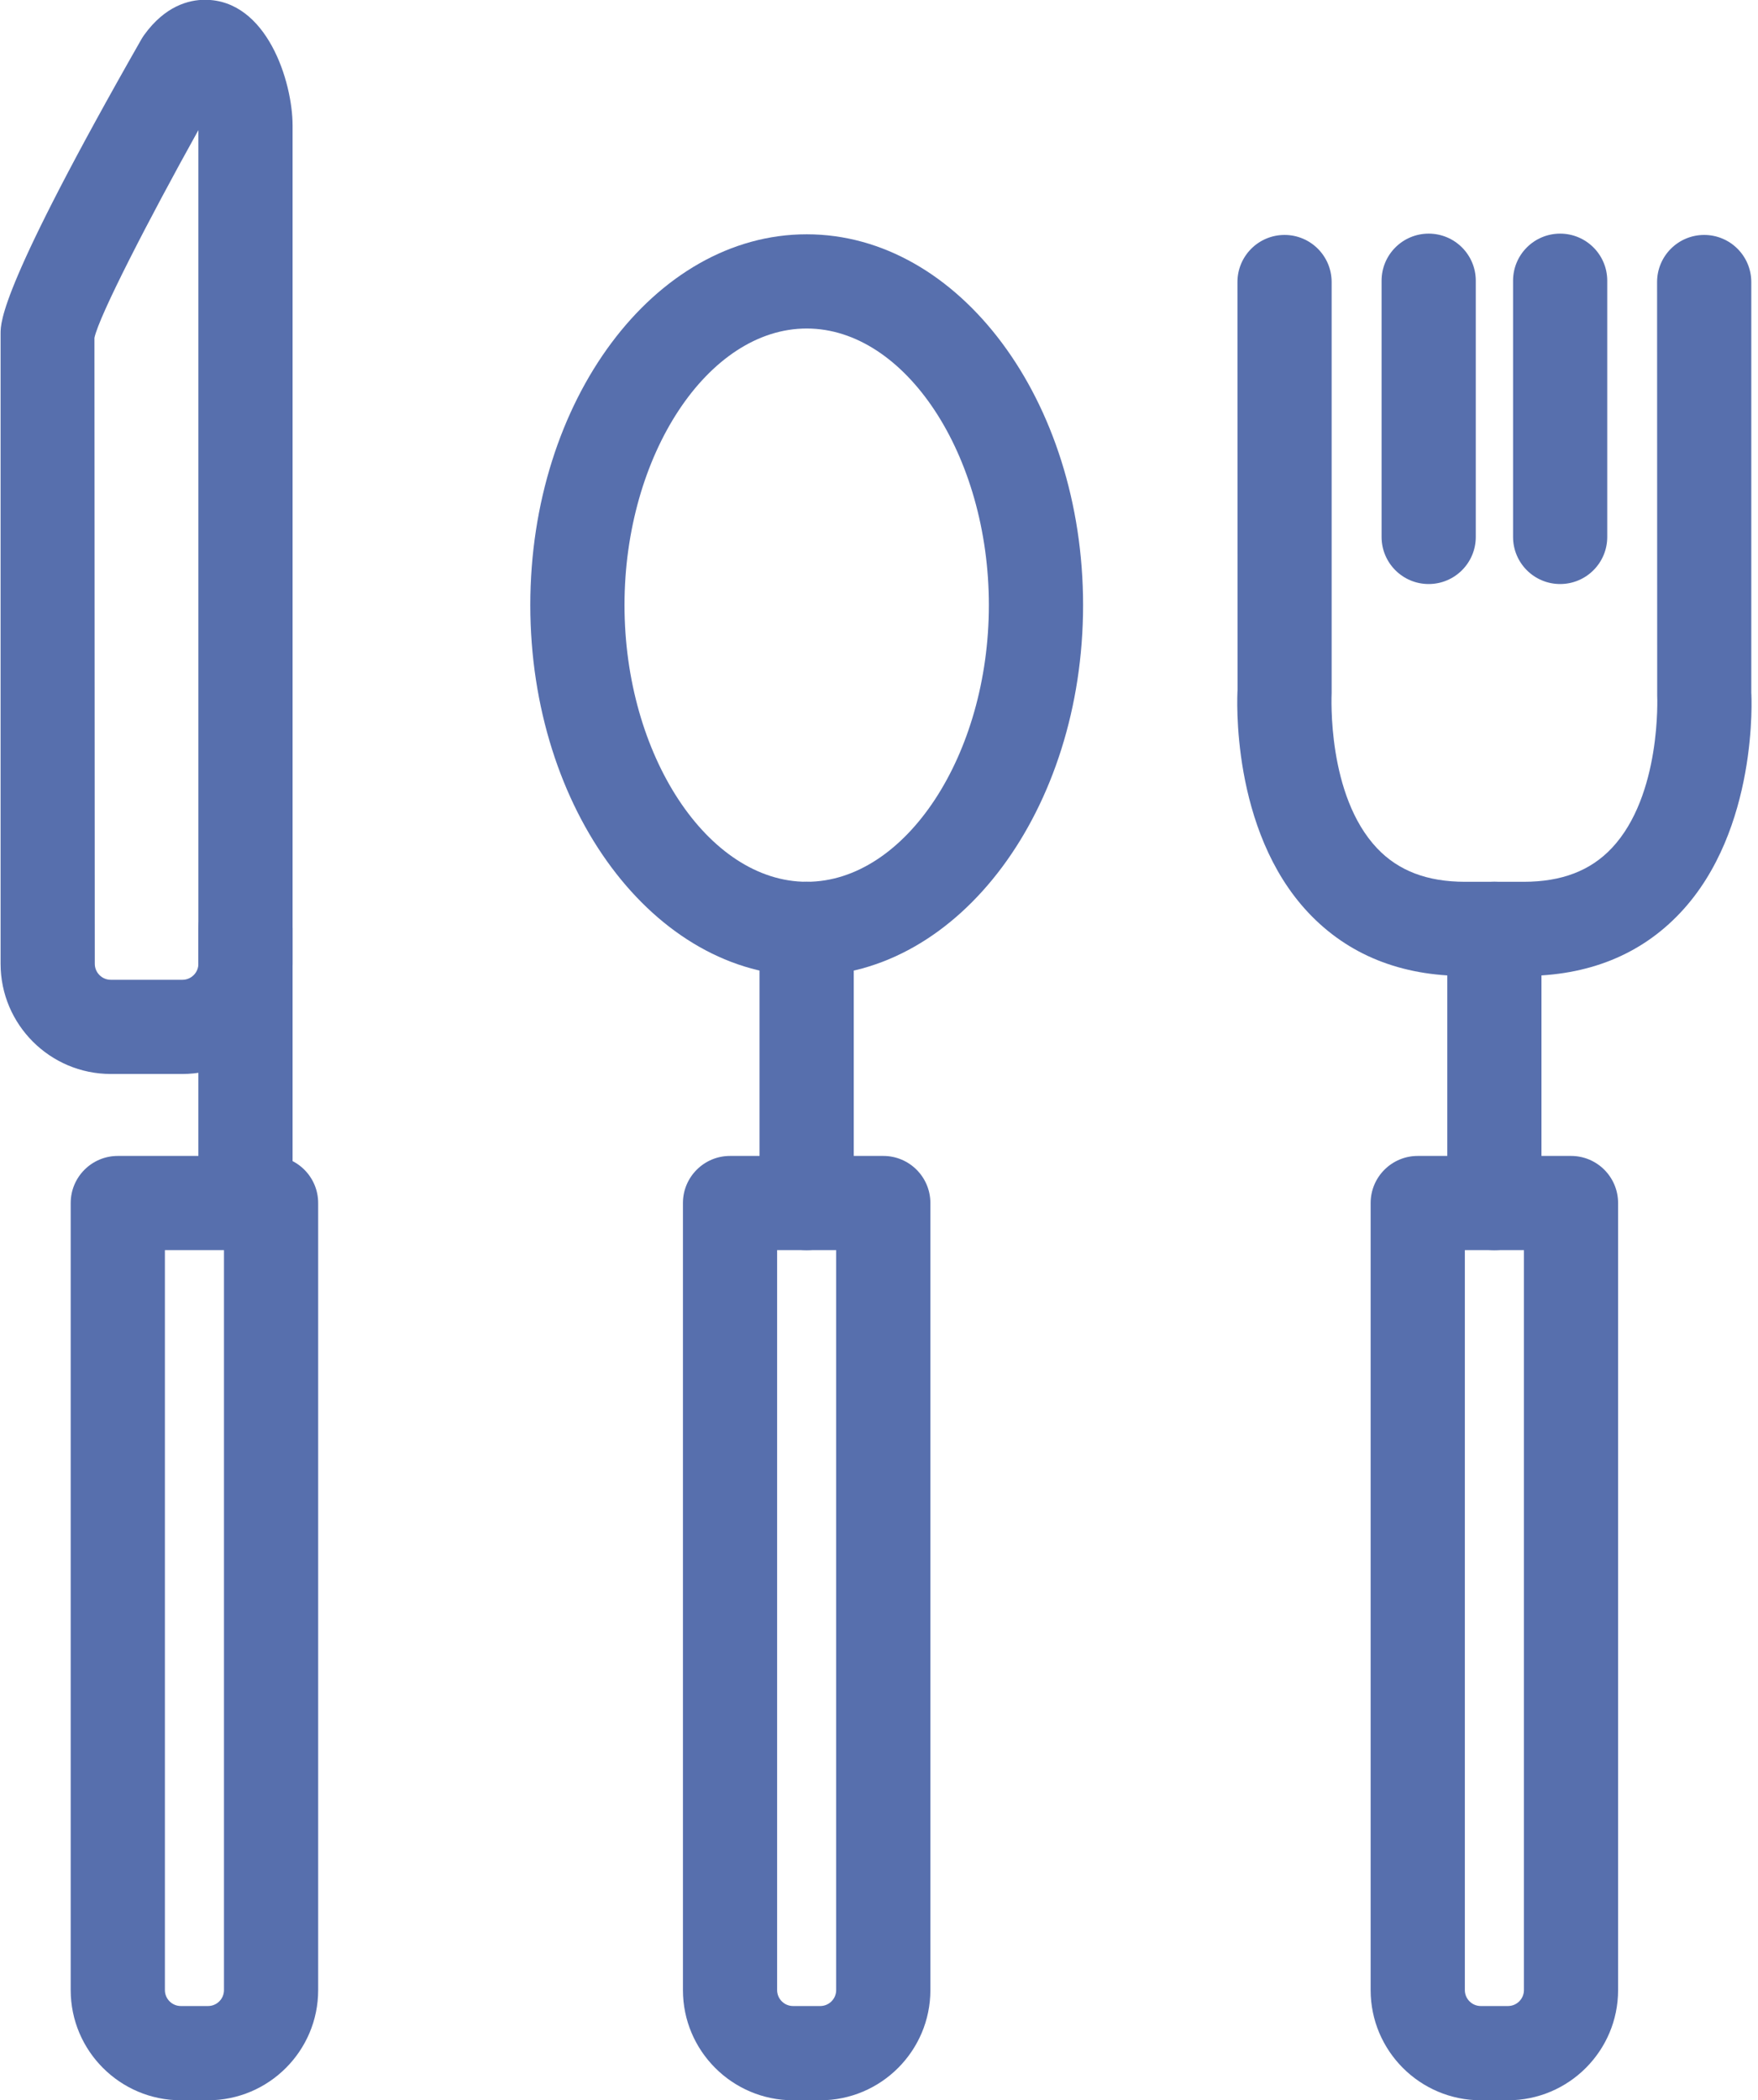
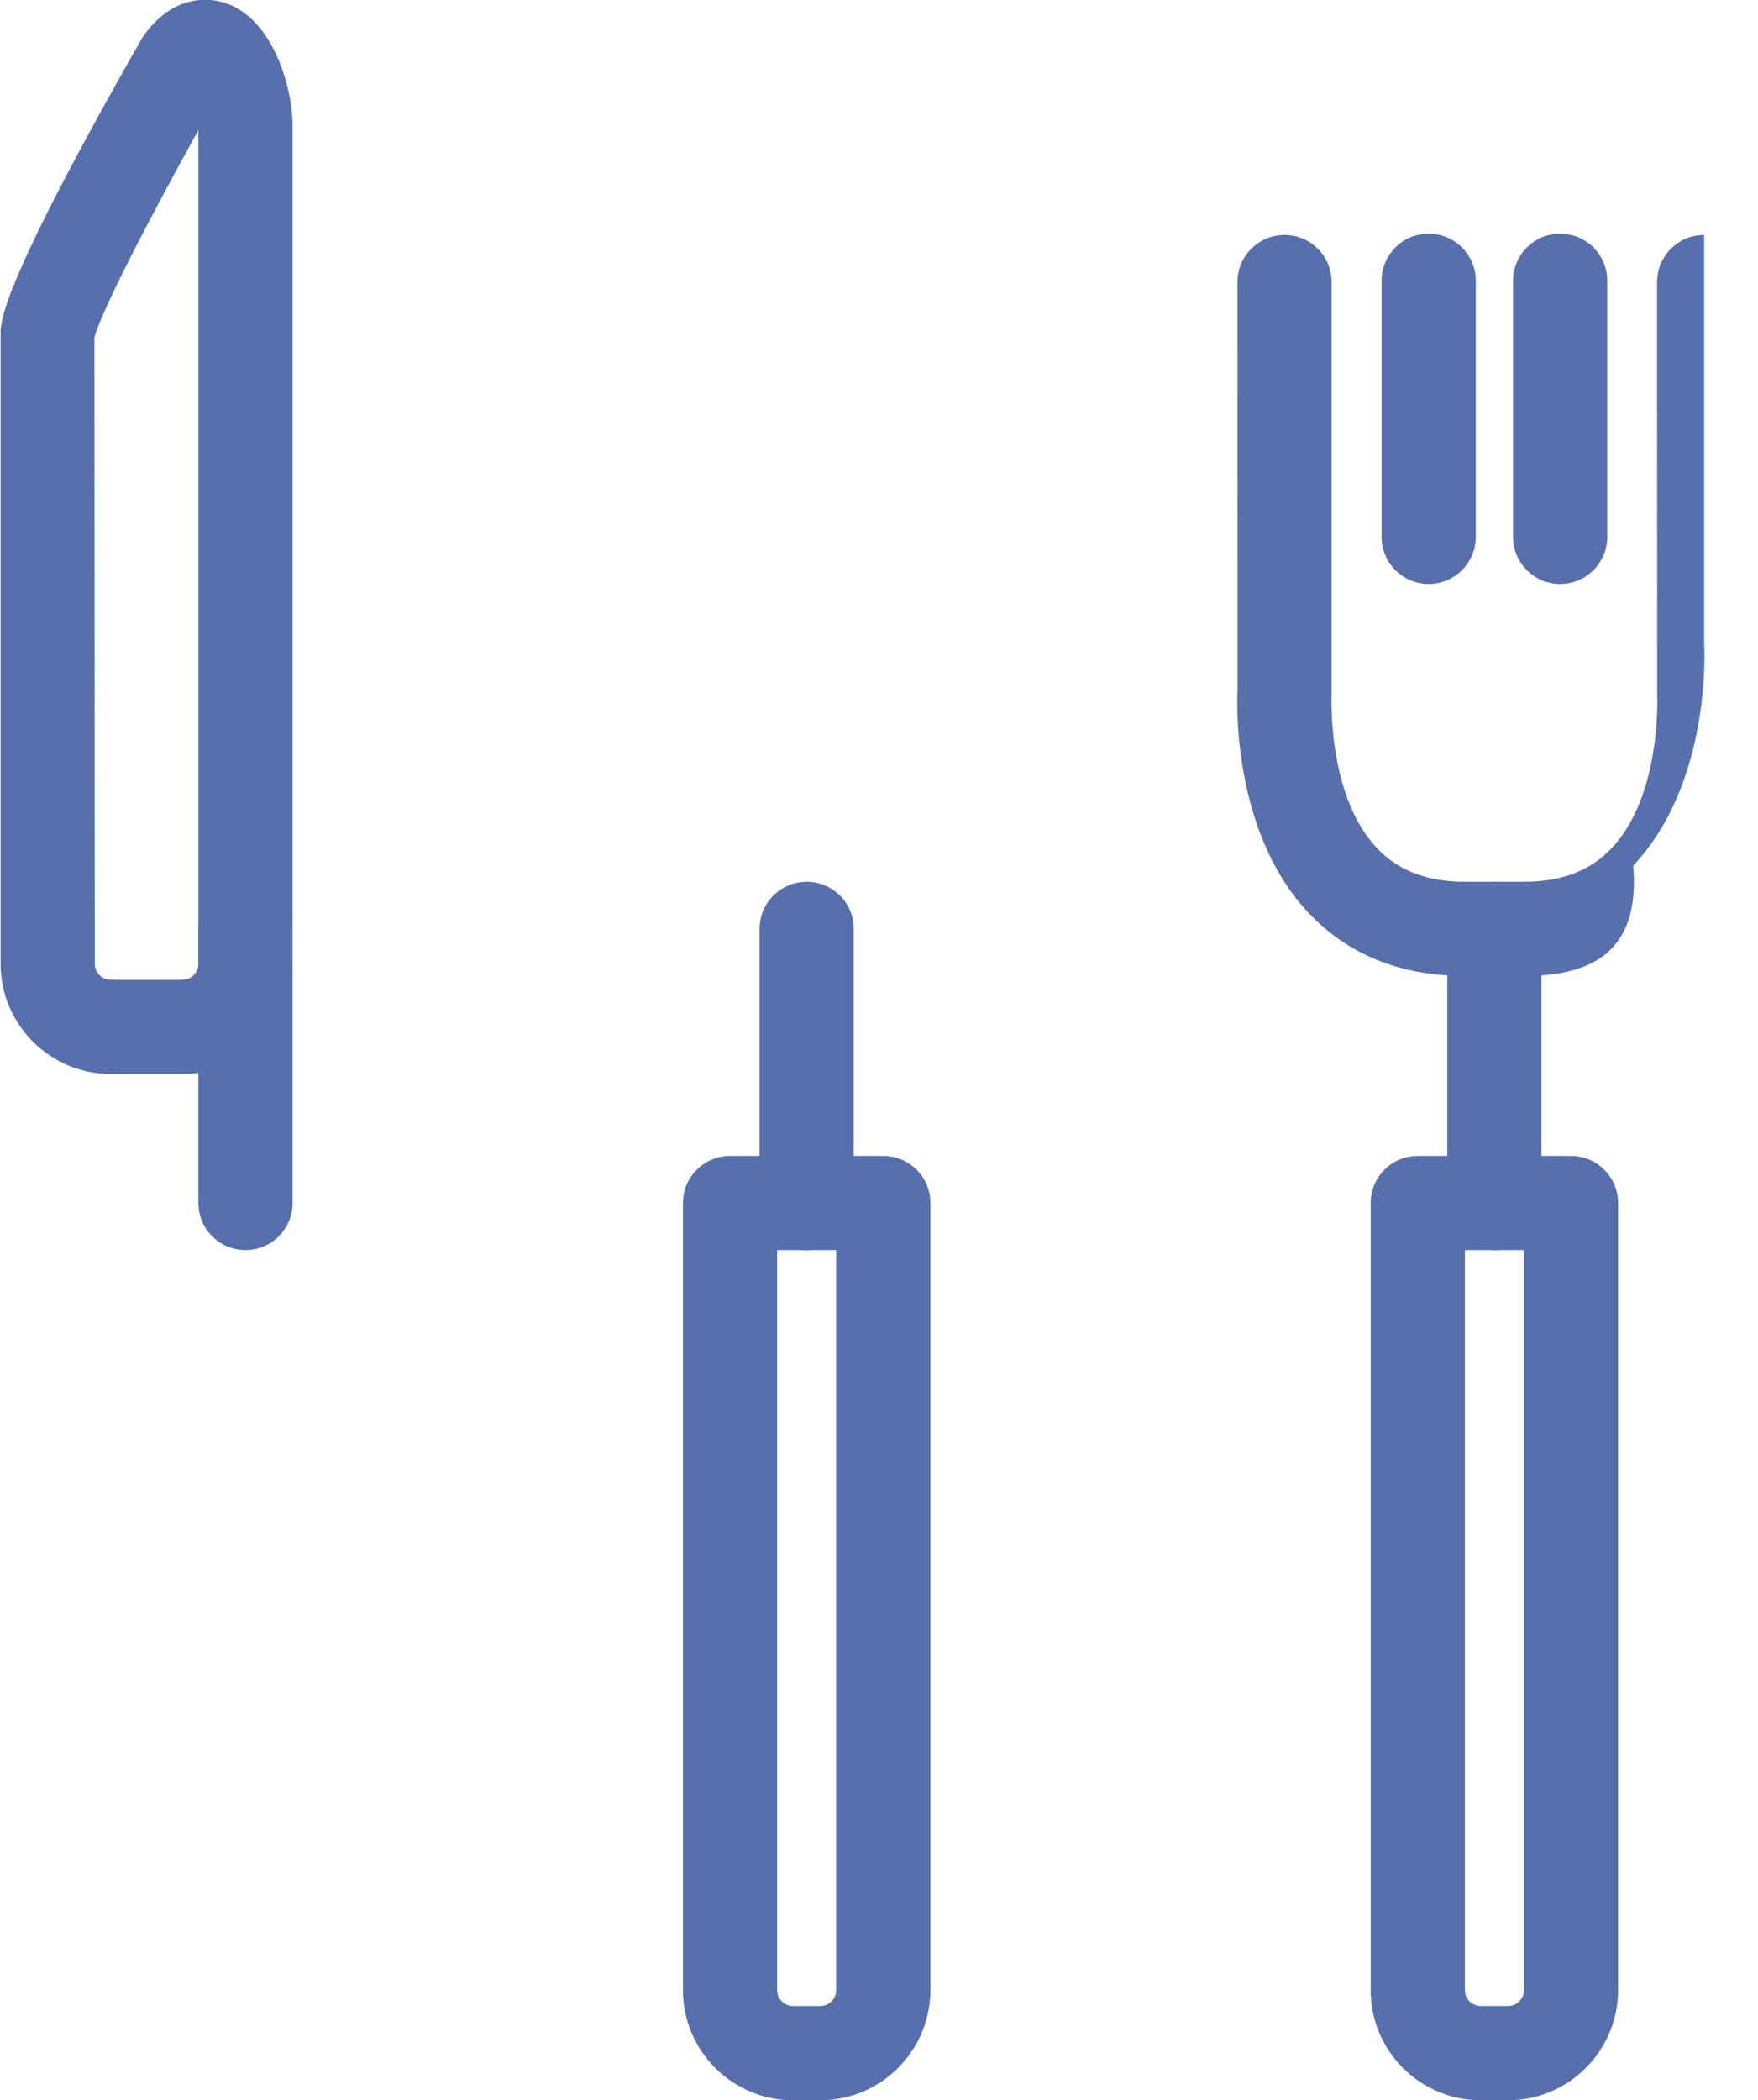
<svg xmlns="http://www.w3.org/2000/svg" fill="#000000" height="149.9" preserveAspectRatio="xMidYMid meet" version="1" viewBox="36.8 2.1 125.5 149.9" width="125.5" zoomAndPan="magnify">
  <g>
    <g id="change1_5">
-       <path d="M145.574,71.765h-4.185c-4.595,0-8.357-1.515-11.183-4.512c-5.581-5.919-5.084-15.495-5.06-15.899 l-0.007-29.121c0-1.859,1.506-3.363,3.363-3.363c1.855,0,3.361,1.504,3.361,3.363v29.317c-0.007,0.261-0.337,7.321,3.251,11.107 c1.522,1.602,3.575,2.385,6.273,2.385h4.185c2.707,0,4.765-0.787,6.288-2.403c3.556-3.769,3.247-10.819,3.244-10.892 l-0.008-29.514c0-1.859,1.506-3.363,3.363-3.363c1.856,0,3.362,1.504,3.362,3.363v29.317c0.018,0.208,0.515,9.784-5.067,15.703 C153.934,70.25,150.17,71.765,145.574,71.765z" fill="#576fad" />
+       <path d="M145.574,71.765h-4.185c-4.595,0-8.357-1.515-11.183-4.512c-5.581-5.919-5.084-15.495-5.06-15.899 l-0.007-29.121c0-1.859,1.506-3.363,3.363-3.363c1.855,0,3.361,1.504,3.361,3.363v29.317c-0.007,0.261-0.337,7.321,3.251,11.107 c1.522,1.602,3.575,2.385,6.273,2.385h4.185c2.707,0,4.765-0.787,6.288-2.403c3.556-3.769,3.247-10.819,3.244-10.892 l-0.008-29.514c0-1.859,1.506-3.363,3.363-3.363v29.317c0.018,0.208,0.515,9.784-5.067,15.703 C153.934,70.25,150.17,71.765,145.574,71.765z" fill="#576fad" />
    </g>
    <g id="change1_8">
      <path d="M138.79,43.788c-1.857,0-3.362-1.504-3.362-3.364V22.14c0-1.859,1.505-3.363,3.362-3.363 s3.363,1.504,3.363,3.363v18.284C142.153,42.284,140.647,43.788,138.79,43.788z" fill="#576fad" />
    </g>
    <g id="change1_10">
      <path d="M148.175,43.788c-1.857,0-3.361-1.504-3.361-3.364V22.14c0-1.859,1.504-3.363,3.361-3.363 s3.363,1.504,3.363,3.363v18.284C151.538,42.284,150.032,43.788,148.175,43.788z" fill="#576fad" />
    </g>
    <g id="change1_6">
      <path d="M144.447,152.017h-1.936c-4.336,0-7.864-3.526-7.864-7.864v-56.18c0-1.859,1.506-3.363,3.363-3.363h10.941 c1.857,0,3.361,1.504,3.361,3.363v56.18C152.313,148.49,148.785,152.017,144.447,152.017z M141.372,91.332v52.82 c0,0.627,0.511,1.138,1.14,1.138h1.936c0.629,0,1.142-0.511,1.142-1.138v-52.82H141.372z" fill="#576fad" />
    </g>
    <g id="change1_4">
      <path d="M143.481,91.332c-1.857,0-3.363-1.504-3.363-3.359V68.401c0-1.856,1.506-3.36,3.363-3.36 s3.361,1.504,3.361,3.36v19.571C146.843,89.828,145.339,91.332,143.481,91.332z" fill="#576fad" />
    </g>
    <g id="change1_2">
      <path d="M95.353,152.017h-1.935c-4.336,0-7.865-3.526-7.865-7.864v-56.18c0-1.859,1.506-3.363,3.361-3.363h10.942 c1.856,0,3.362,1.504,3.362,3.363v56.18C103.218,148.49,99.689,152.017,95.353,152.017z M92.277,91.332v52.82 c0,0.627,0.511,1.138,1.14,1.138h1.935c0.629,0,1.14-0.511,1.14-1.138v-52.82H92.277z" fill="#576fad" />
    </g>
    <g id="change1_9">
      <path d="M94.385,91.332c-1.856,0-3.362-1.504-3.362-3.359V68.401c0-1.856,1.506-3.36,3.362-3.36 c1.857,0,3.363,1.504,3.363,3.36v19.571C97.749,89.828,96.243,91.332,94.385,91.332z" fill="#576fad" />
    </g>
    <g id="change1_11">
-       <path d="M51.649,152.017h-1.937c-4.336,0-7.865-3.526-7.865-7.864v-56.18c0-1.859,1.506-3.363,3.363-3.363h10.941 c1.857,0,3.362,1.504,3.362,3.363v56.18C59.514,148.49,55.986,152.017,51.649,152.017z M48.572,91.332v52.82 c0,0.627,0.511,1.138,1.14,1.138h1.937c0.629,0,1.14-0.511,1.14-1.138v-52.82H48.572z" fill="#576fad" />
-     </g>
+       </g>
    <g id="change1_3">
      <path d="M54.324,91.332c-1.856,0-3.362-1.504-3.362-3.359V68.401c0-1.856,1.506-3.36,3.362-3.36 c1.857,0,3.363,1.504,3.363,3.36v19.571C57.688,89.828,56.182,91.332,54.324,91.332z" fill="#576fad" />
    </g>
    <g id="change1_7">
-       <path d="M94.389,71.765c-10.88,0-19.732-11.878-19.732-26.473c0-14.595,8.853-26.468,19.732-26.468 s19.73,11.873,19.73,26.468C114.119,59.887,105.269,71.765,94.389,71.765z M94.389,25.549c-7.049,0-13.007,9.041-13.007,19.743 c0,10.704,5.958,19.75,13.007,19.75c7.049,0,13.004-9.045,13.004-19.75C107.393,34.589,101.438,25.549,94.389,25.549z" fill="#576fad" />
-     </g>
+       </g>
    <g id="change1_1">
      <path d="M49.823,78.76h-5.116c-4.336,0-7.865-3.527-7.865-7.865V25.904c0-0.837,0-3.383,10.059-21.014 c0.06-0.101,0.125-0.205,0.196-0.302c1.493-2.066,3.184-2.503,4.336-2.503c4.42,0,6.254,5.846,6.254,8.976v59.834 C57.688,75.233,54.159,78.76,49.823,78.76z M50.962,11.389c-3.555,6.393-7.096,13.267-7.42,14.827l0.025,44.679 c0,0.627,0.511,1.142,1.14,1.142h5.116c0.629,0,1.14-0.515,1.14-1.142V11.389z" fill="#576fad" />
    </g>
  </g>
</svg>